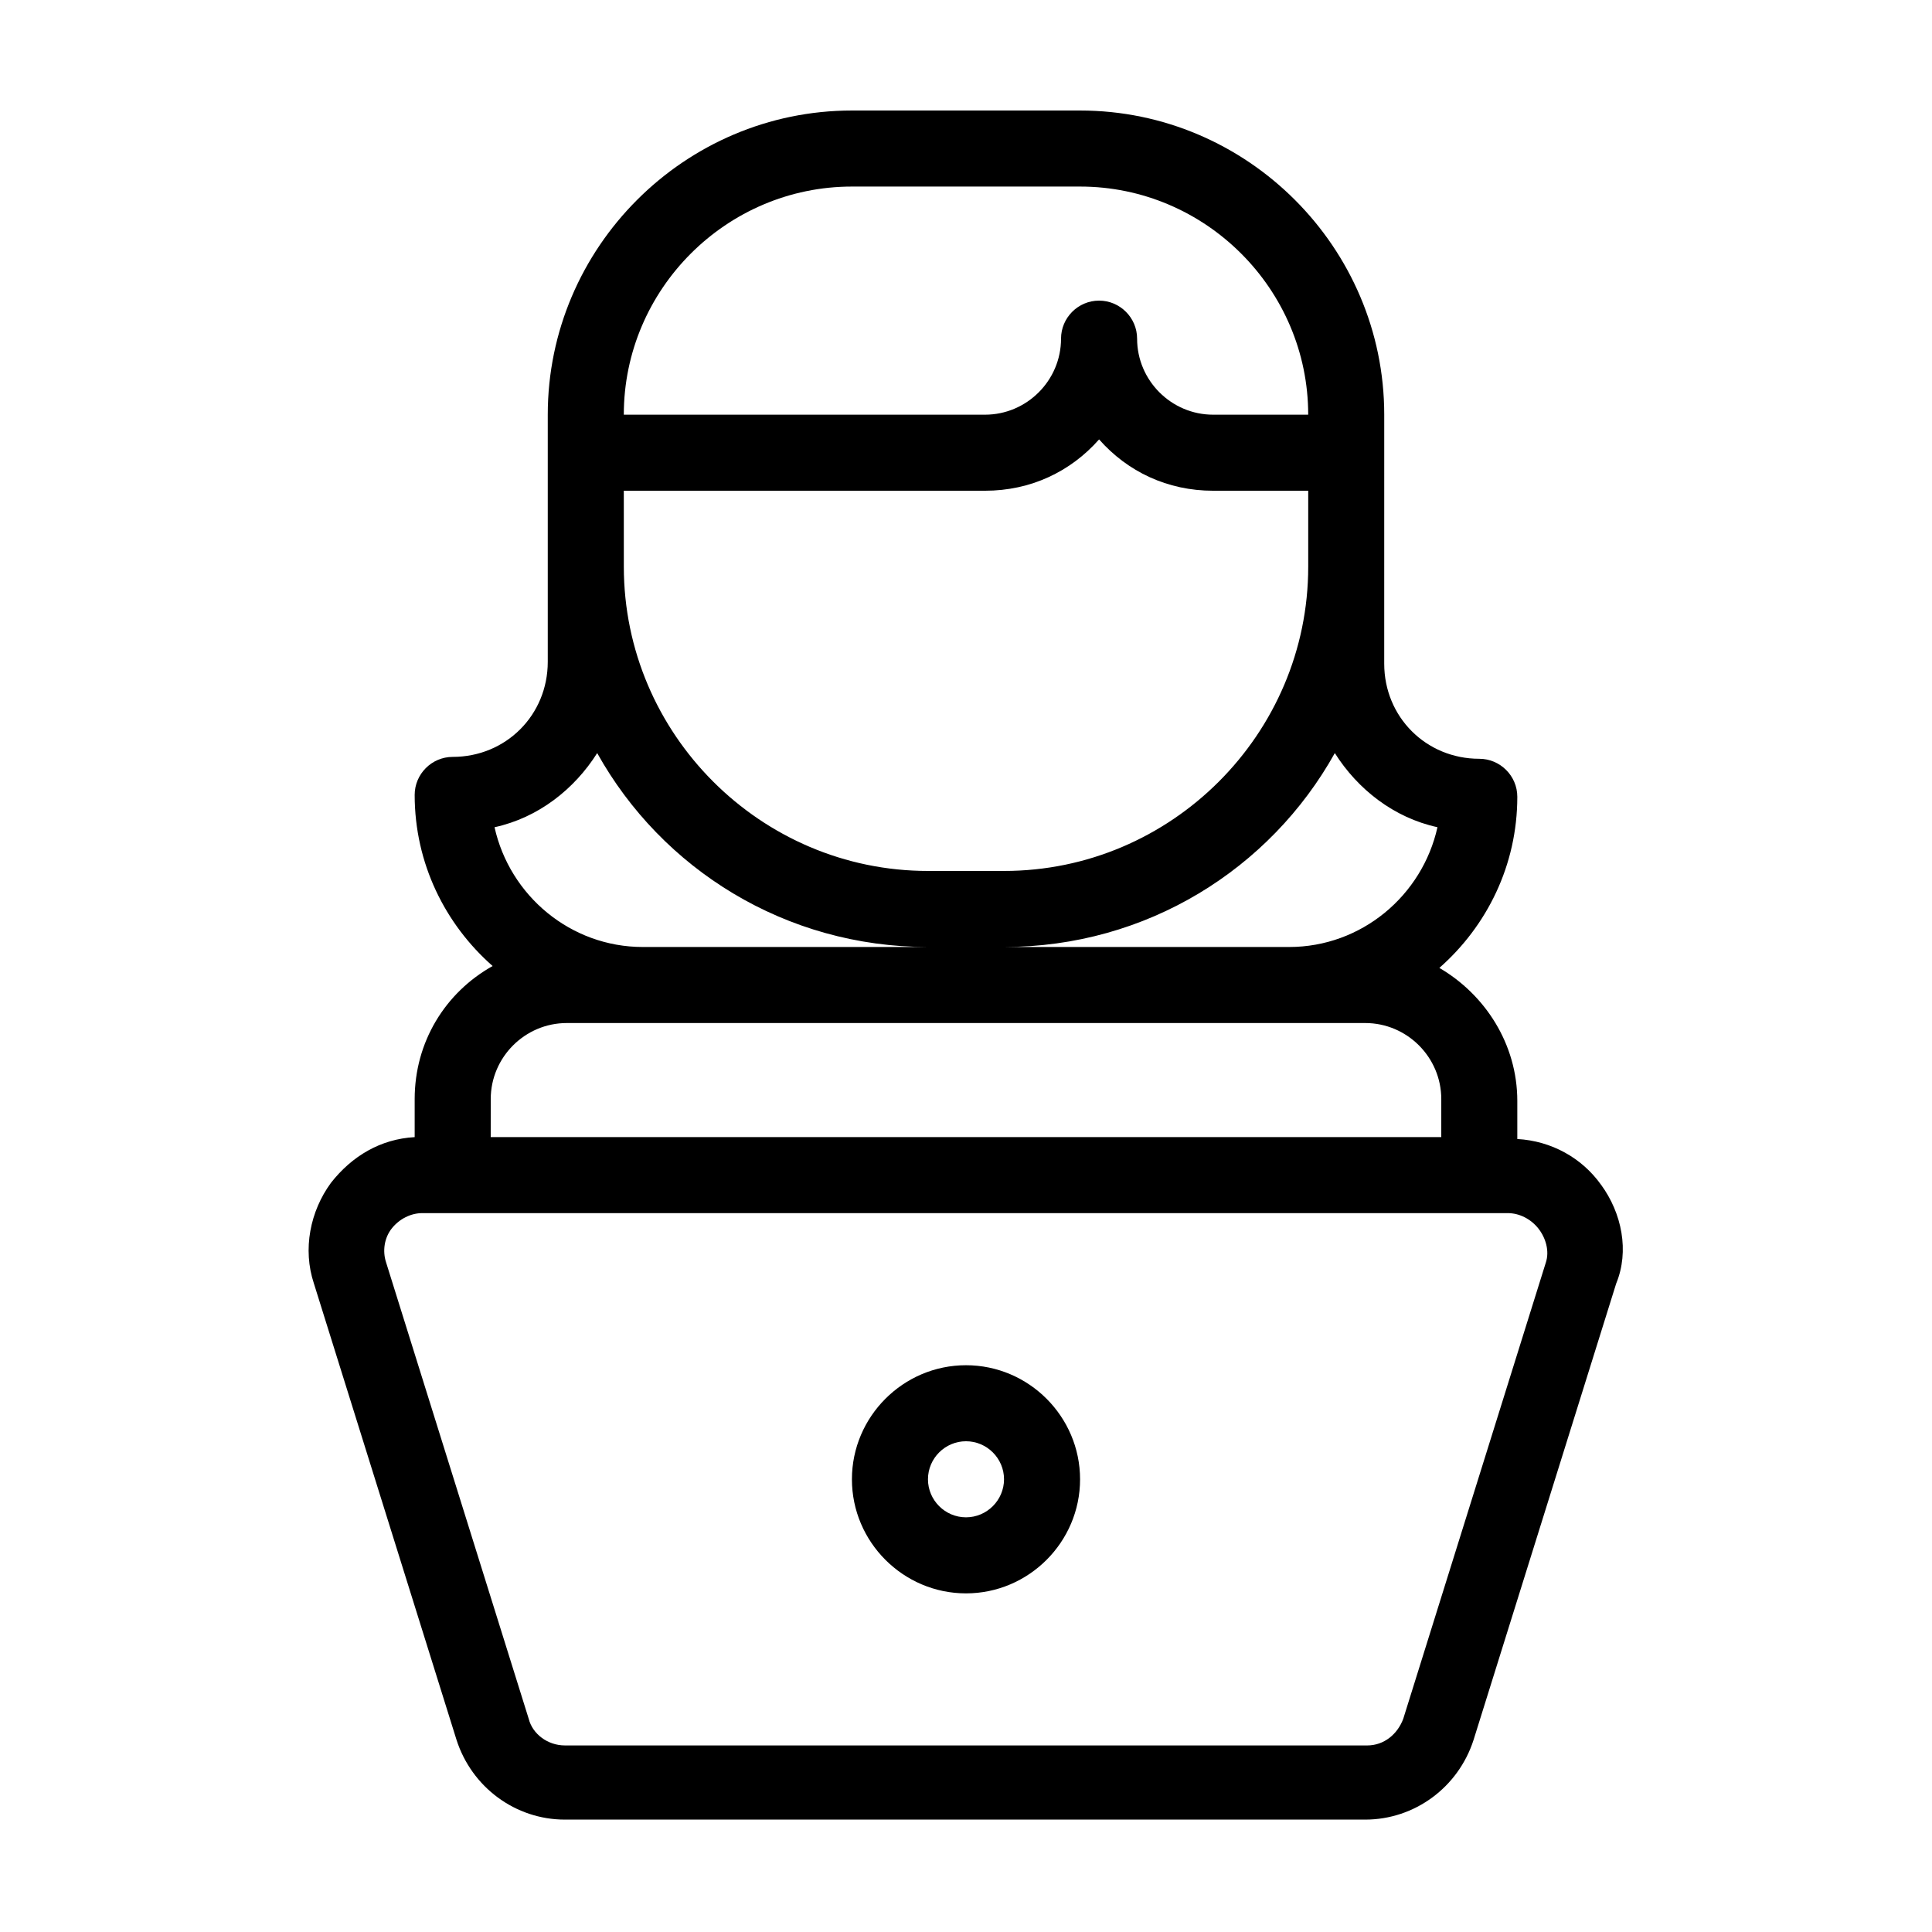
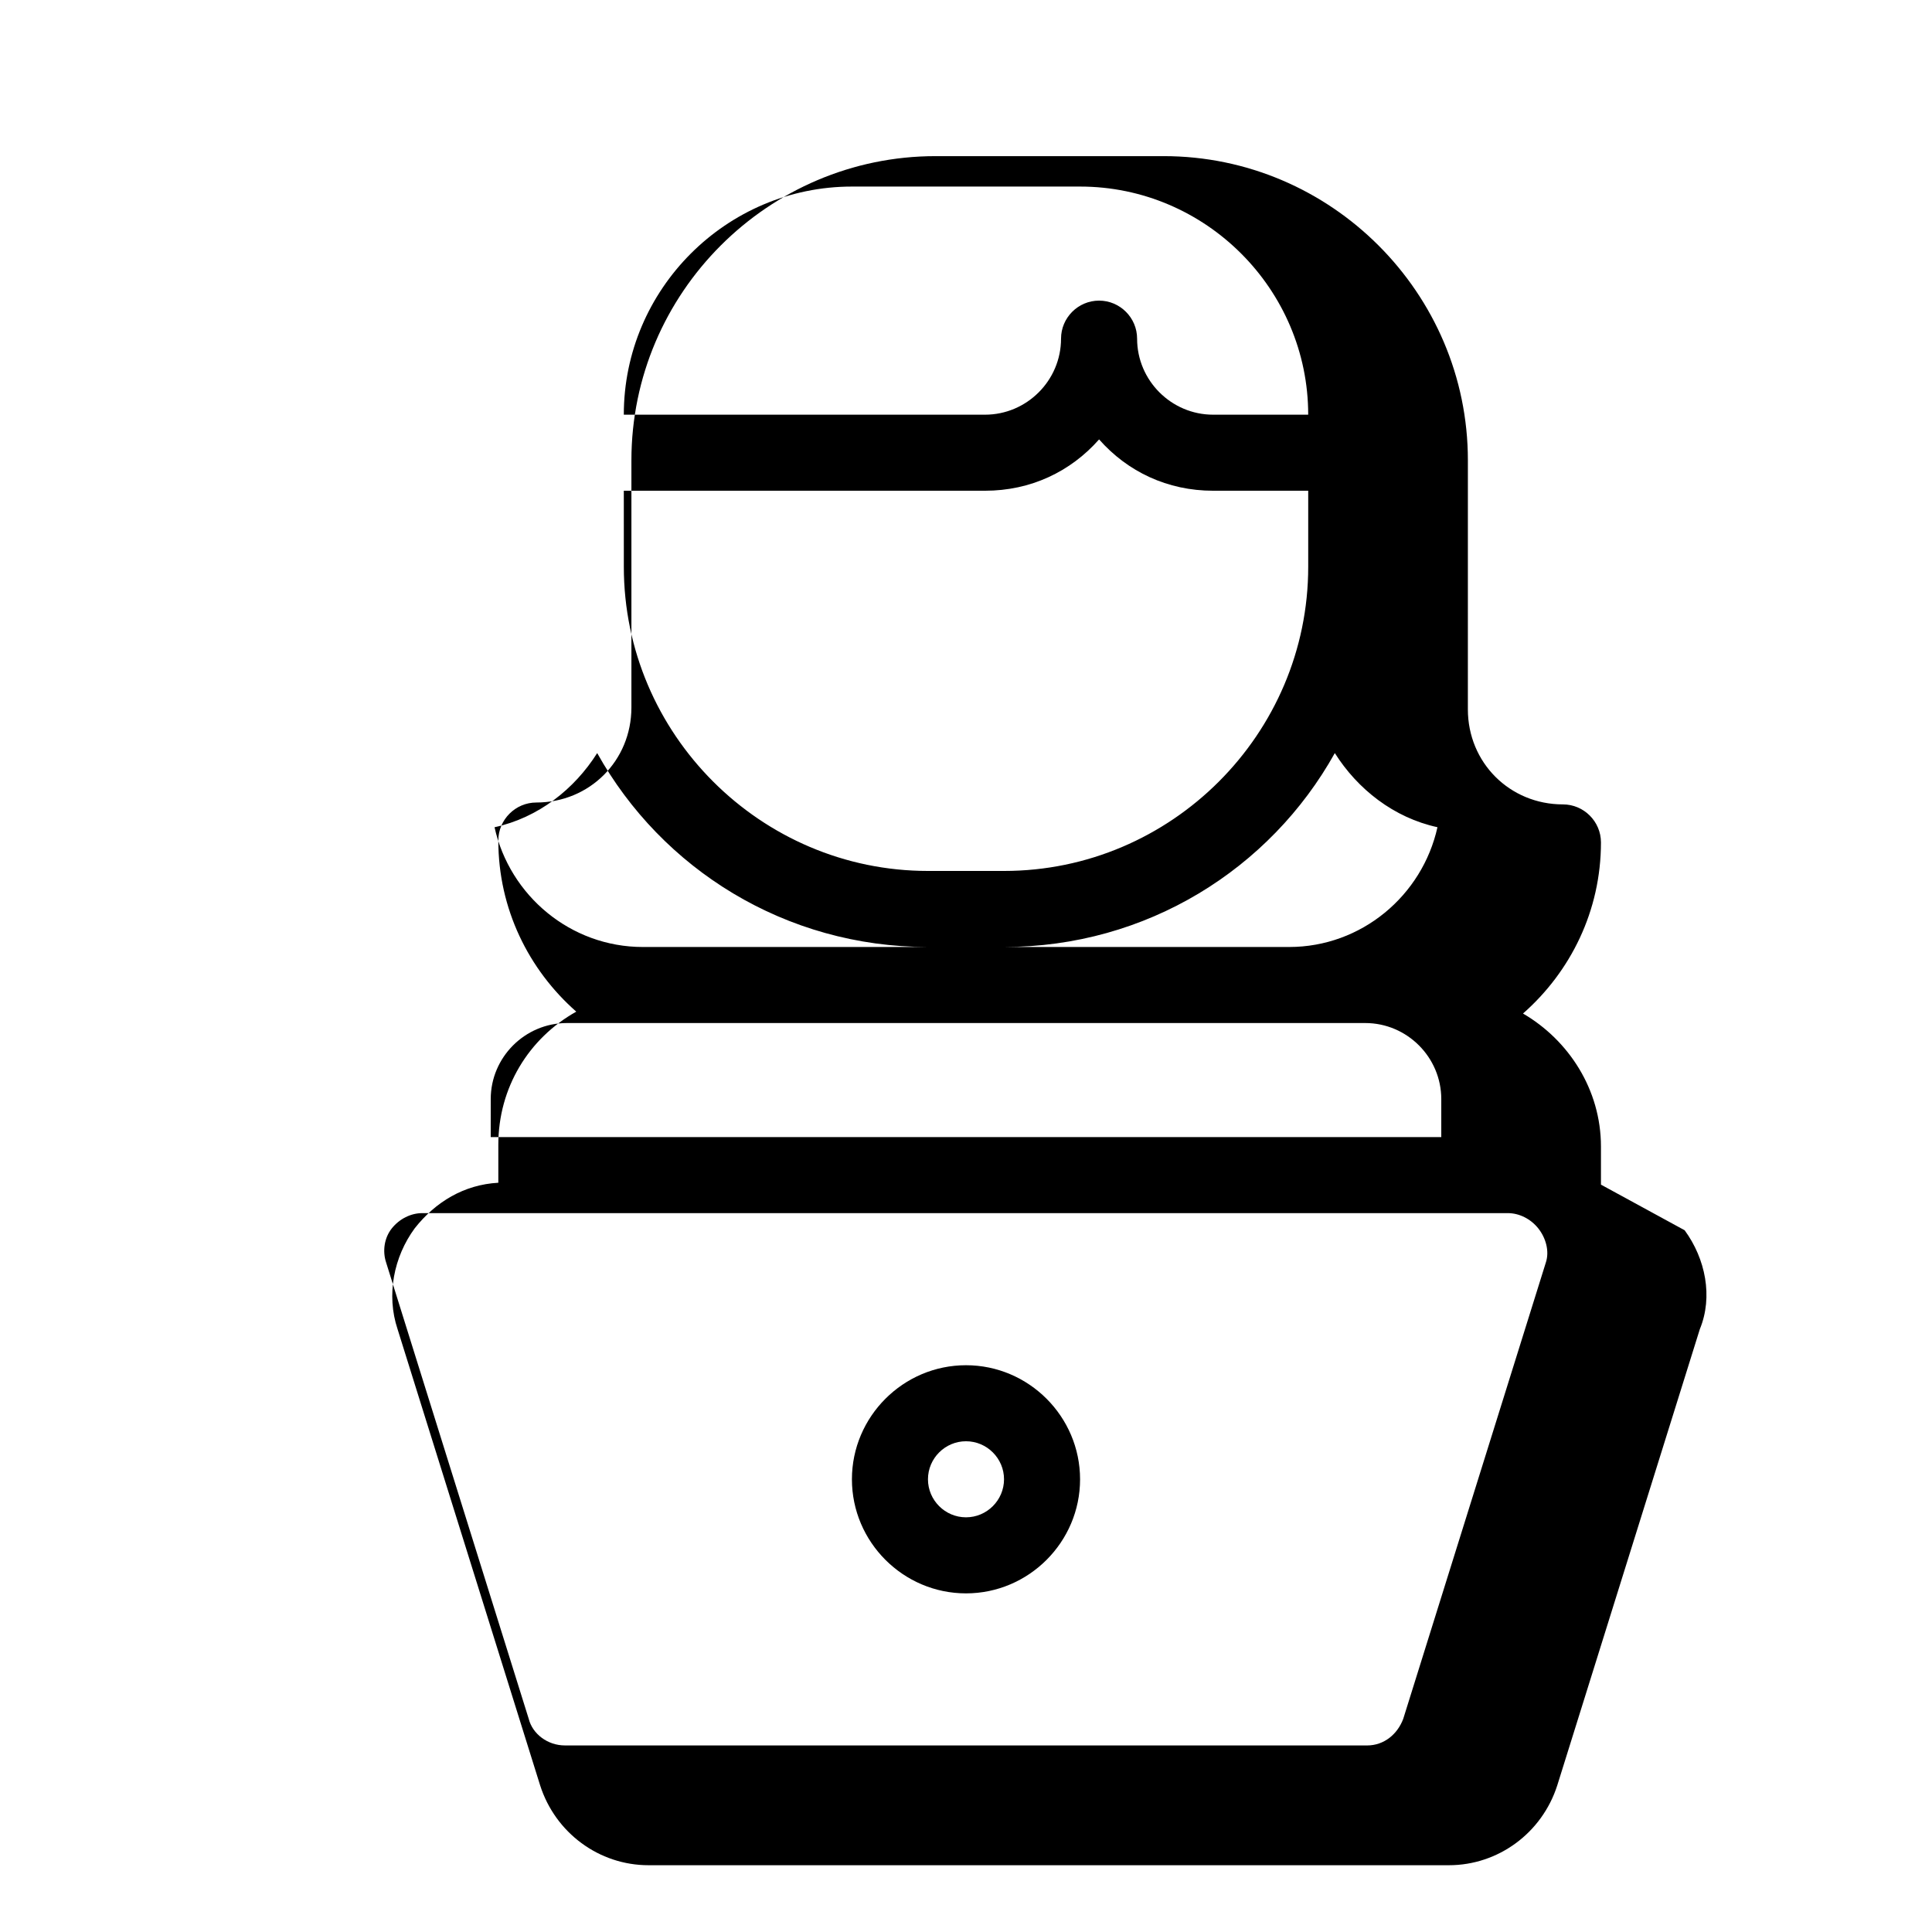
<svg xmlns="http://www.w3.org/2000/svg" fill="#000000" width="800px" height="800px" version="1.1" viewBox="144 144 512 512">
-   <path d="m568.27 457.94c-5.039-7.055-13.098-11.586-22.168-12.09v-10.078c0-15.113-8.566-28.215-20.656-35.266 12.594-11.082 20.656-27.207 20.656-45.344 0-5.543-4.535-10.078-10.078-10.078-14.105 0-25.191-11.082-25.191-25.191l0.004-65.996c0-44.336-36.273-80.609-80.609-80.609h-60.457c-44.336 0-80.609 36.273-80.609 80.609v65.496c0 14.105-11.082 25.191-25.191 25.191-5.543 0-10.078 4.535-10.078 10.078 0 18.137 8.062 34.258 20.656 45.344-12.594 7.055-20.656 20.152-20.656 35.266v10.078c-9.07 0.504-16.625 5.039-22.168 12.09-5.543 7.559-7.559 17.633-4.535 26.703l37.785 120.91c4.031 12.594 15.617 21.16 28.719 21.16h212.11c13.098 0 24.688-8.566 28.719-21.16l37.785-120.91c3.527-8.57 1.512-18.648-4.031-26.203zm-43.328-94.719c-4.027 18.141-20.152 31.742-39.297 31.742h-75.57c37.785 0 70.535-20.656 87.664-51.387 6.047 9.57 15.617 17.129 27.203 19.645zm-155.17-169.78h60.457c33.25 0 60.457 27.207 60.457 60.457h-25.191c-11.082 0-20.152-9.07-20.152-20.152 0-5.543-4.535-10.078-10.078-10.078s-10.078 4.535-10.078 10.078c0 11.082-9.07 20.152-20.152 20.152h-95.719c0-33.254 27.207-60.457 60.457-60.457zm-60.457 80.609h95.723c12.09 0 22.672-5.039 30.23-13.602 7.559 8.566 18.137 13.602 30.23 13.602h25.191v20.152c0 44.336-36.273 80.609-80.609 80.609h-20.152c-44.336 0-80.609-36.273-80.609-80.609zm-7.055 69.523c17.133 30.734 49.879 51.391 87.664 51.391h-75.57c-19.145 0-35.266-13.602-39.297-31.738 11.586-2.519 21.16-10.078 27.203-19.652zm-28.211 91.695c0-11.082 9.07-20.152 20.152-20.152h211.6c11.082 0 20.152 9.07 20.152 20.152v10.078l-251.91-0.004zm279.61 43.328-37.785 120.91c-1.512 4.031-5.039 7.055-9.574 7.055l-212.61-0.004c-4.535 0-8.566-3.023-9.574-7.055l-37.785-120.91c-1.008-3.023-0.504-6.551 1.512-9.07s5.039-4.031 8.062-4.031h287.68c3.023 0 6.047 1.512 8.062 4.031 2.012 2.523 3.019 6.051 2.012 9.074zm-153.66 27.203c-16.625 0-30.23 13.602-30.23 30.23 0 16.625 13.602 30.23 30.23 30.23 16.625 0 30.23-13.602 30.23-30.23-0.004-16.625-13.605-30.23-30.23-30.23zm0 40.305c-5.543 0-10.078-4.535-10.078-10.078 0-5.543 4.535-10.078 10.078-10.078s10.078 4.535 10.078 10.078c-0.004 5.547-4.539 10.078-10.078 10.078z" />
+   <path d="m568.27 457.94v-10.078c0-15.113-8.566-28.215-20.656-35.266 12.594-11.082 20.656-27.207 20.656-45.344 0-5.543-4.535-10.078-10.078-10.078-14.105 0-25.191-11.082-25.191-25.191l0.004-65.996c0-44.336-36.273-80.609-80.609-80.609h-60.457c-44.336 0-80.609 36.273-80.609 80.609v65.496c0 14.105-11.082 25.191-25.191 25.191-5.543 0-10.078 4.535-10.078 10.078 0 18.137 8.062 34.258 20.656 45.344-12.594 7.055-20.656 20.152-20.656 35.266v10.078c-9.07 0.504-16.625 5.039-22.168 12.09-5.543 7.559-7.559 17.633-4.535 26.703l37.785 120.91c4.031 12.594 15.617 21.16 28.719 21.16h212.11c13.098 0 24.688-8.566 28.719-21.16l37.785-120.91c3.527-8.57 1.512-18.648-4.031-26.203zm-43.328-94.719c-4.027 18.141-20.152 31.742-39.297 31.742h-75.57c37.785 0 70.535-20.656 87.664-51.387 6.047 9.57 15.617 17.129 27.203 19.645zm-155.17-169.78h60.457c33.25 0 60.457 27.207 60.457 60.457h-25.191c-11.082 0-20.152-9.07-20.152-20.152 0-5.543-4.535-10.078-10.078-10.078s-10.078 4.535-10.078 10.078c0 11.082-9.07 20.152-20.152 20.152h-95.719c0-33.254 27.207-60.457 60.457-60.457zm-60.457 80.609h95.723c12.09 0 22.672-5.039 30.23-13.602 7.559 8.566 18.137 13.602 30.23 13.602h25.191v20.152c0 44.336-36.273 80.609-80.609 80.609h-20.152c-44.336 0-80.609-36.273-80.609-80.609zm-7.055 69.523c17.133 30.734 49.879 51.391 87.664 51.391h-75.57c-19.145 0-35.266-13.602-39.297-31.738 11.586-2.519 21.16-10.078 27.203-19.652zm-28.211 91.695c0-11.082 9.07-20.152 20.152-20.152h211.6c11.082 0 20.152 9.07 20.152 20.152v10.078l-251.91-0.004zm279.61 43.328-37.785 120.91c-1.512 4.031-5.039 7.055-9.574 7.055l-212.61-0.004c-4.535 0-8.566-3.023-9.574-7.055l-37.785-120.91c-1.008-3.023-0.504-6.551 1.512-9.07s5.039-4.031 8.062-4.031h287.68c3.023 0 6.047 1.512 8.062 4.031 2.012 2.523 3.019 6.051 2.012 9.074zm-153.66 27.203c-16.625 0-30.23 13.602-30.23 30.23 0 16.625 13.602 30.23 30.23 30.23 16.625 0 30.23-13.602 30.23-30.23-0.004-16.625-13.605-30.23-30.23-30.23zm0 40.305c-5.543 0-10.078-4.535-10.078-10.078 0-5.543 4.535-10.078 10.078-10.078s10.078 4.535 10.078 10.078c-0.004 5.547-4.539 10.078-10.078 10.078z" />
</svg>